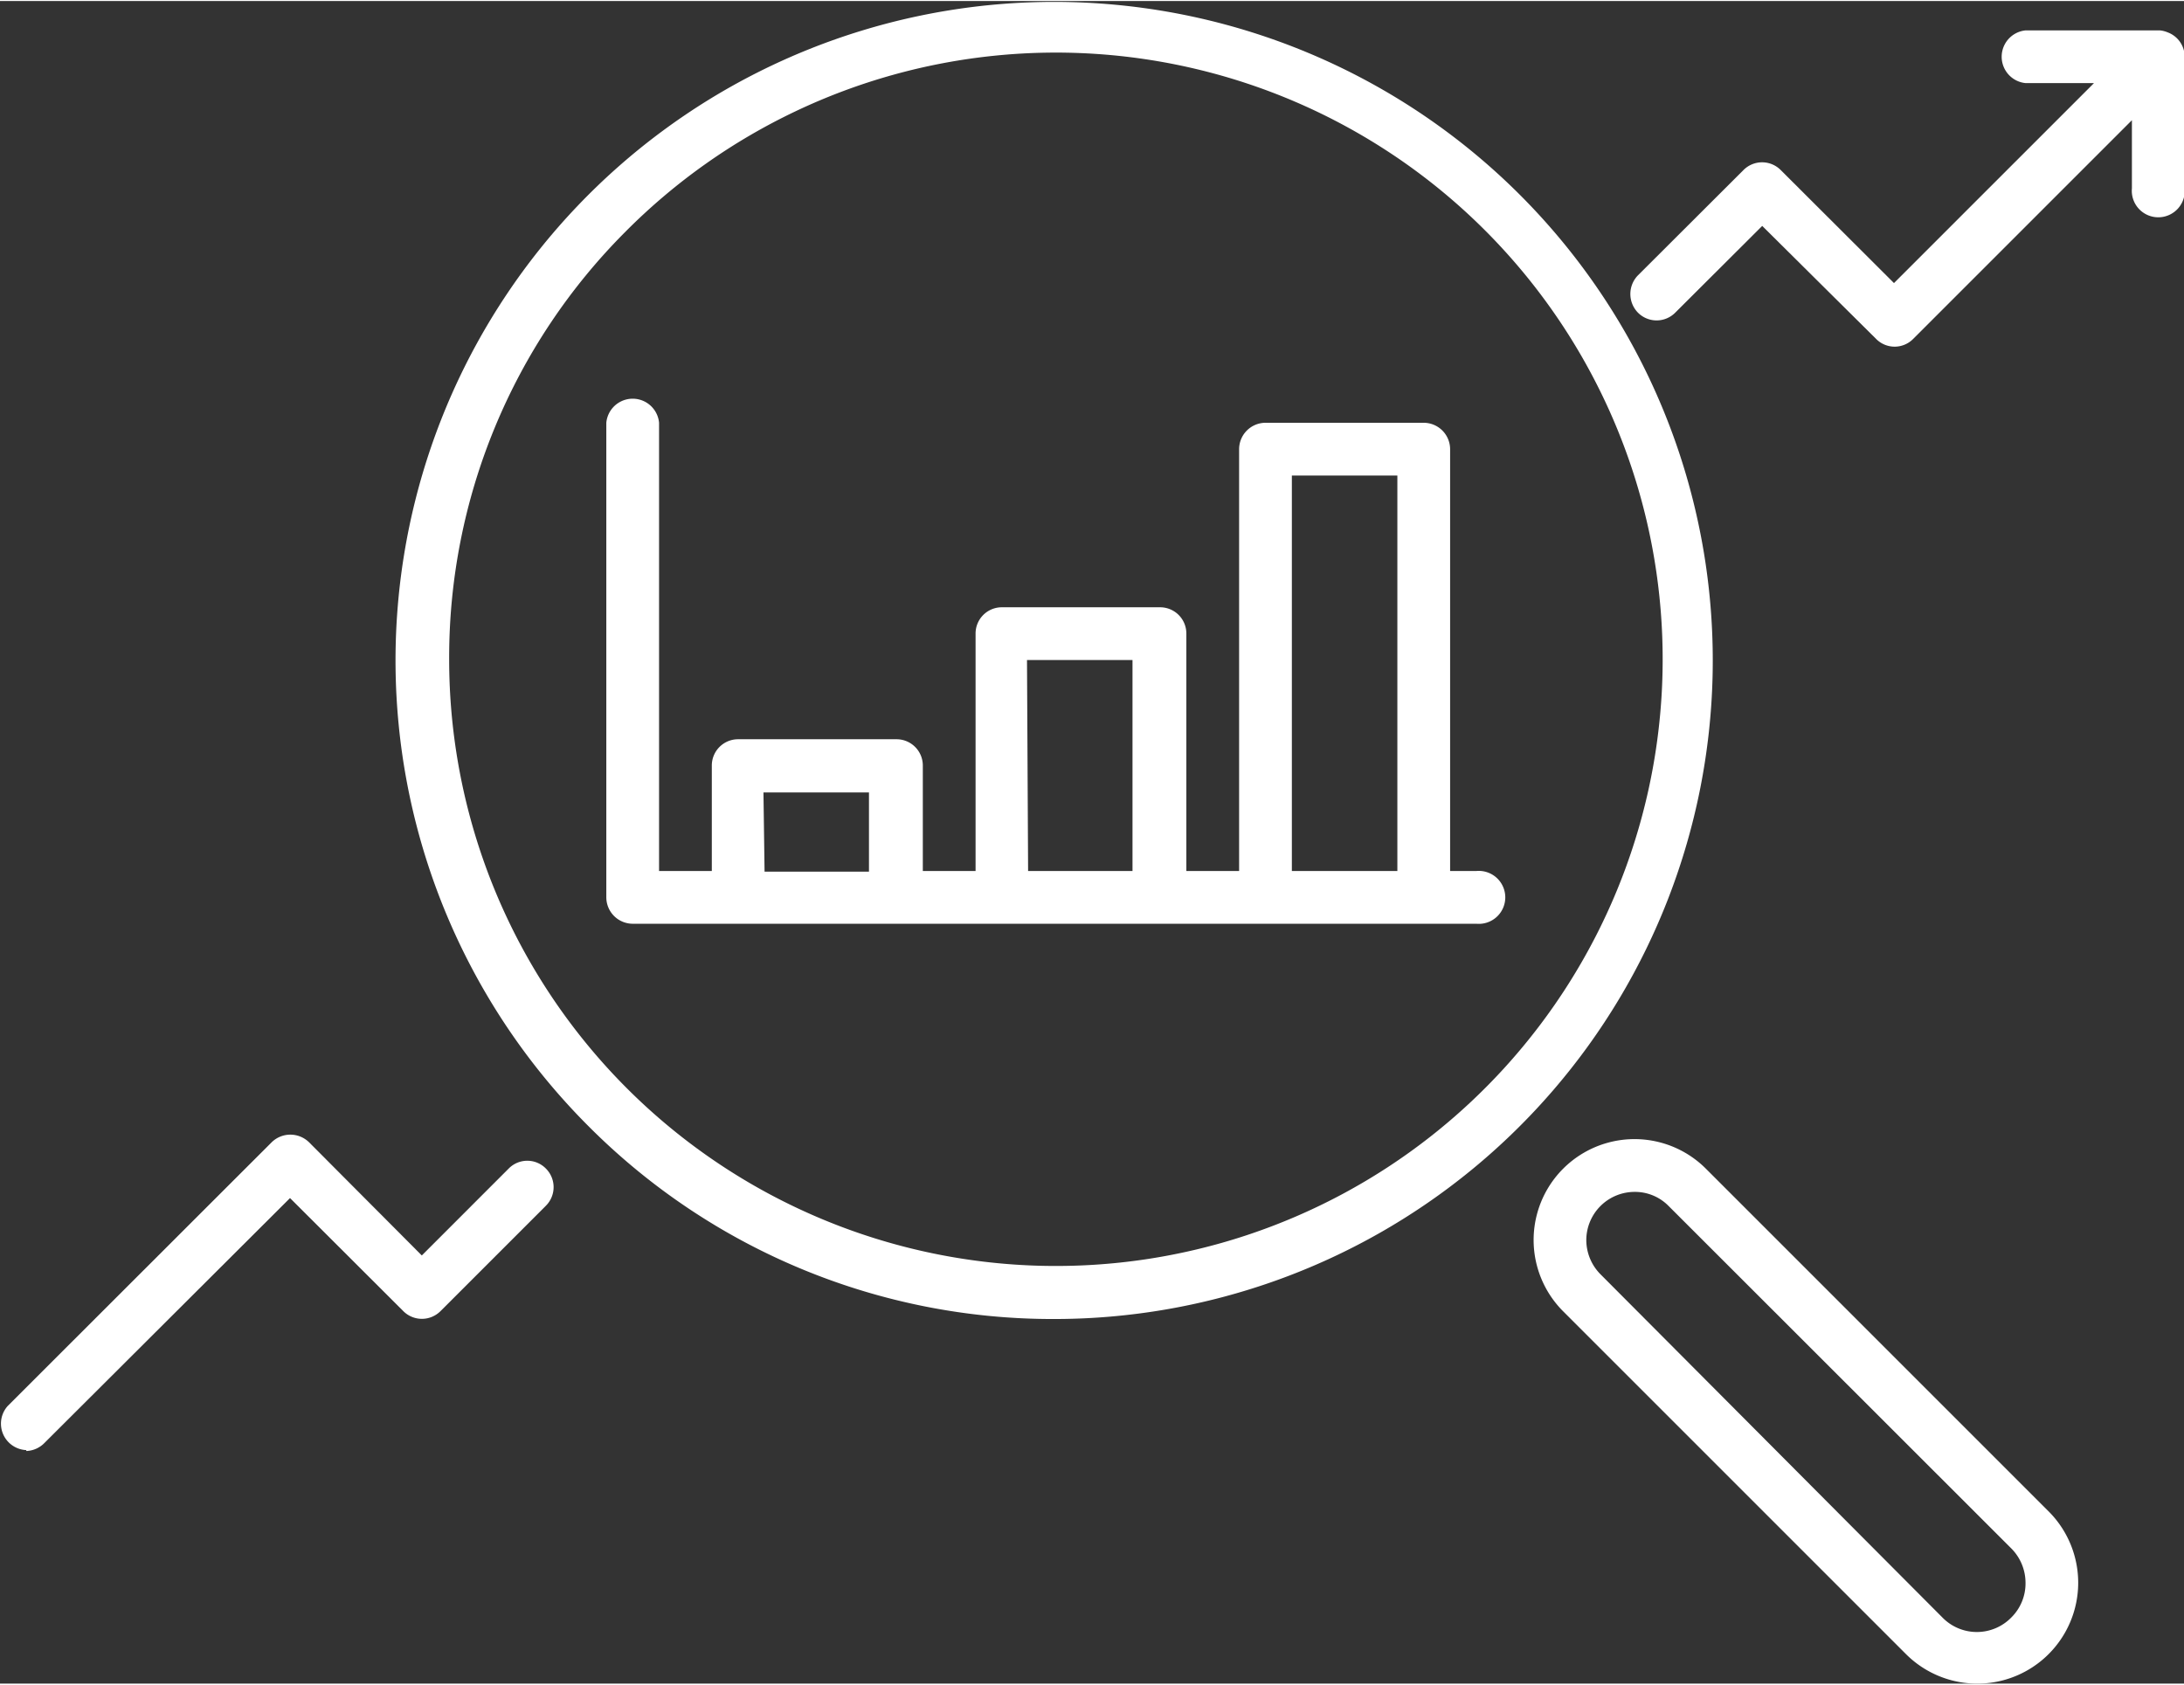
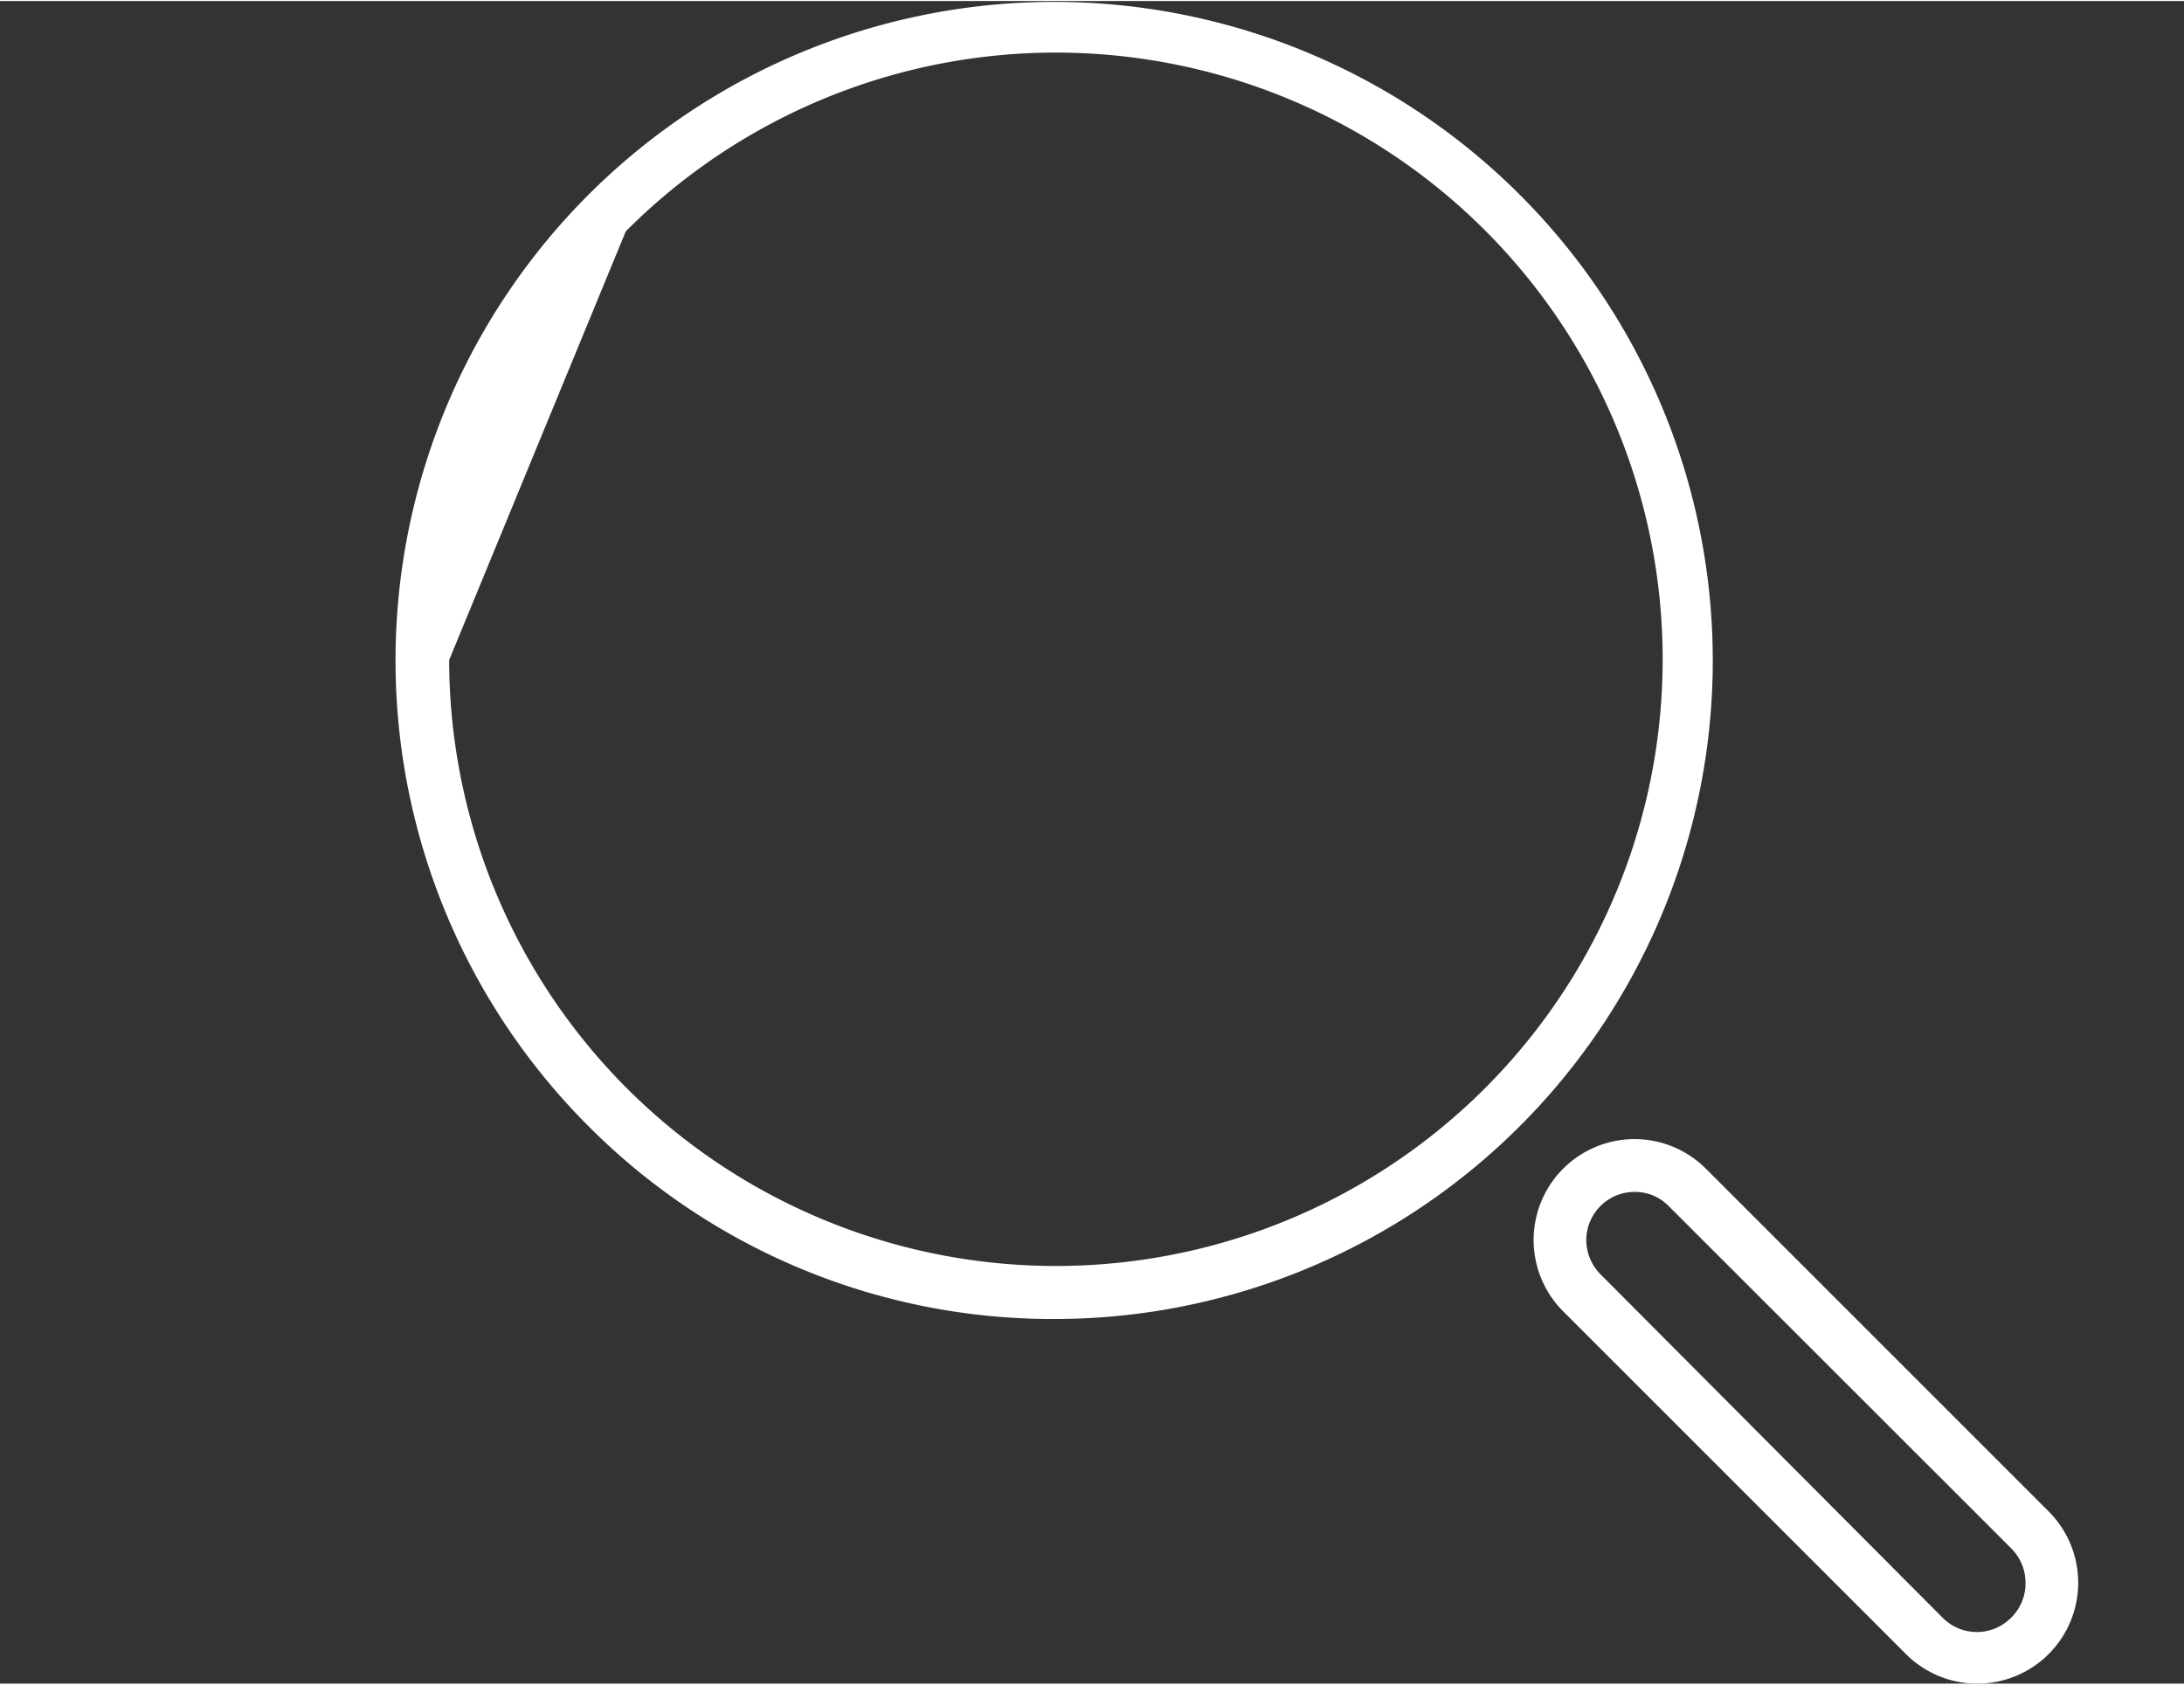
<svg xmlns="http://www.w3.org/2000/svg" id="Ebene_1" data-name="Ebene 1" viewBox="0 0 98.95 76.24" width="70" height="54">
  <rect x="0" y="0" width="98.95" height="76.24" fill="#333333" stroke="none" />
  <defs>
    <style>.cls-1{fill:#fff;}</style>
  </defs>
-   <path class="cls-1" d="M47.78,74.48a29.84,29.84,0,1,0-21.12-8.74A29.68,29.68,0,0,0,47.78,74.48ZM28.35,25.2a27.49,27.49,0,1,1-8,19.42A27.3,27.3,0,0,1,28.35,25.2Z" transform="translate(0 -14.76)" />
-   <path class="cls-1" d="M1.19,80.46A1.2,1.2,0,0,0,2,80.11L13.14,69l5.13,5.12a1.19,1.19,0,0,0,1.69,0l4.77-4.77a1.19,1.19,0,0,0,0-1.69,1.18,1.18,0,0,0-1.68,0L19.11,71.6,14,66.47a1.21,1.21,0,0,0-1.69,0L.35,78.42a1.2,1.2,0,0,0,.84,2Z" transform="translate(0 -14.76)" />
-   <path class="cls-1" d="M66.89,56.57a1.2,1.2,0,1,0,0-2.39H65.7V35.07a1.2,1.2,0,0,0-1.2-1.2H57.34a1.2,1.2,0,0,0-1.2,1.2V54.18H53.75V43.43a1.19,1.19,0,0,0-1.19-1.2H45.39a1.19,1.19,0,0,0-1.19,1.2V54.18H41.81V49.4a1.19,1.19,0,0,0-1.2-1.19H33.45a1.19,1.19,0,0,0-1.2,1.19v4.78H29.86V33.87a1.2,1.2,0,0,0-2.39,0v21.5a1.2,1.2,0,0,0,1.2,1.2ZM58.53,36.26h4.78V54.18H58.53Zm-12,8.36h4.78v9.56H46.58Zm-11.94,6h4.78v3.59H34.64Z" transform="translate(0 -14.76)" />
+   <path class="cls-1" d="M47.78,74.48a29.84,29.84,0,1,0-21.12-8.74A29.68,29.68,0,0,0,47.78,74.48ZM28.35,25.2a27.49,27.49,0,1,1-8,19.42Z" transform="translate(0 -14.76)" />
  <path class="cls-1" d="M92.82,83.2,77.29,67.67a4.57,4.57,0,0,0-6.47,6.46L86.35,89.66a4.57,4.57,0,1,0,6.47-6.46ZM91.13,88A2.18,2.18,0,0,1,88,88L72.51,72.45a2.21,2.21,0,0,1-.64-1.55,2.19,2.19,0,0,1,2.19-2.18,2.13,2.13,0,0,1,1.54.64L91.13,84.88a2.21,2.21,0,0,1,.64,1.55A2.17,2.17,0,0,1,91.13,88Z" transform="translate(0 -14.76)" />
-   <path class="cls-1" d="M98.21,16.18a1.19,1.19,0,0,0-.36-.09H91.78a1.2,1.2,0,0,0,0,2.39h3.09l-9.06,9.06-5.13-5.12a1.19,1.19,0,0,0-1.69,0l-4.78,4.77a1.21,1.21,0,0,0,0,1.69,1.19,1.19,0,0,0,1.69,0l3.94-3.93L85,30.07a1.18,1.18,0,0,0,1.68,0l9.91-9.91v3.09a1.2,1.2,0,1,0,2.39,0v-6A1.18,1.18,0,0,0,98.21,16.18Z" transform="translate(0 -14.76)" />
</svg>